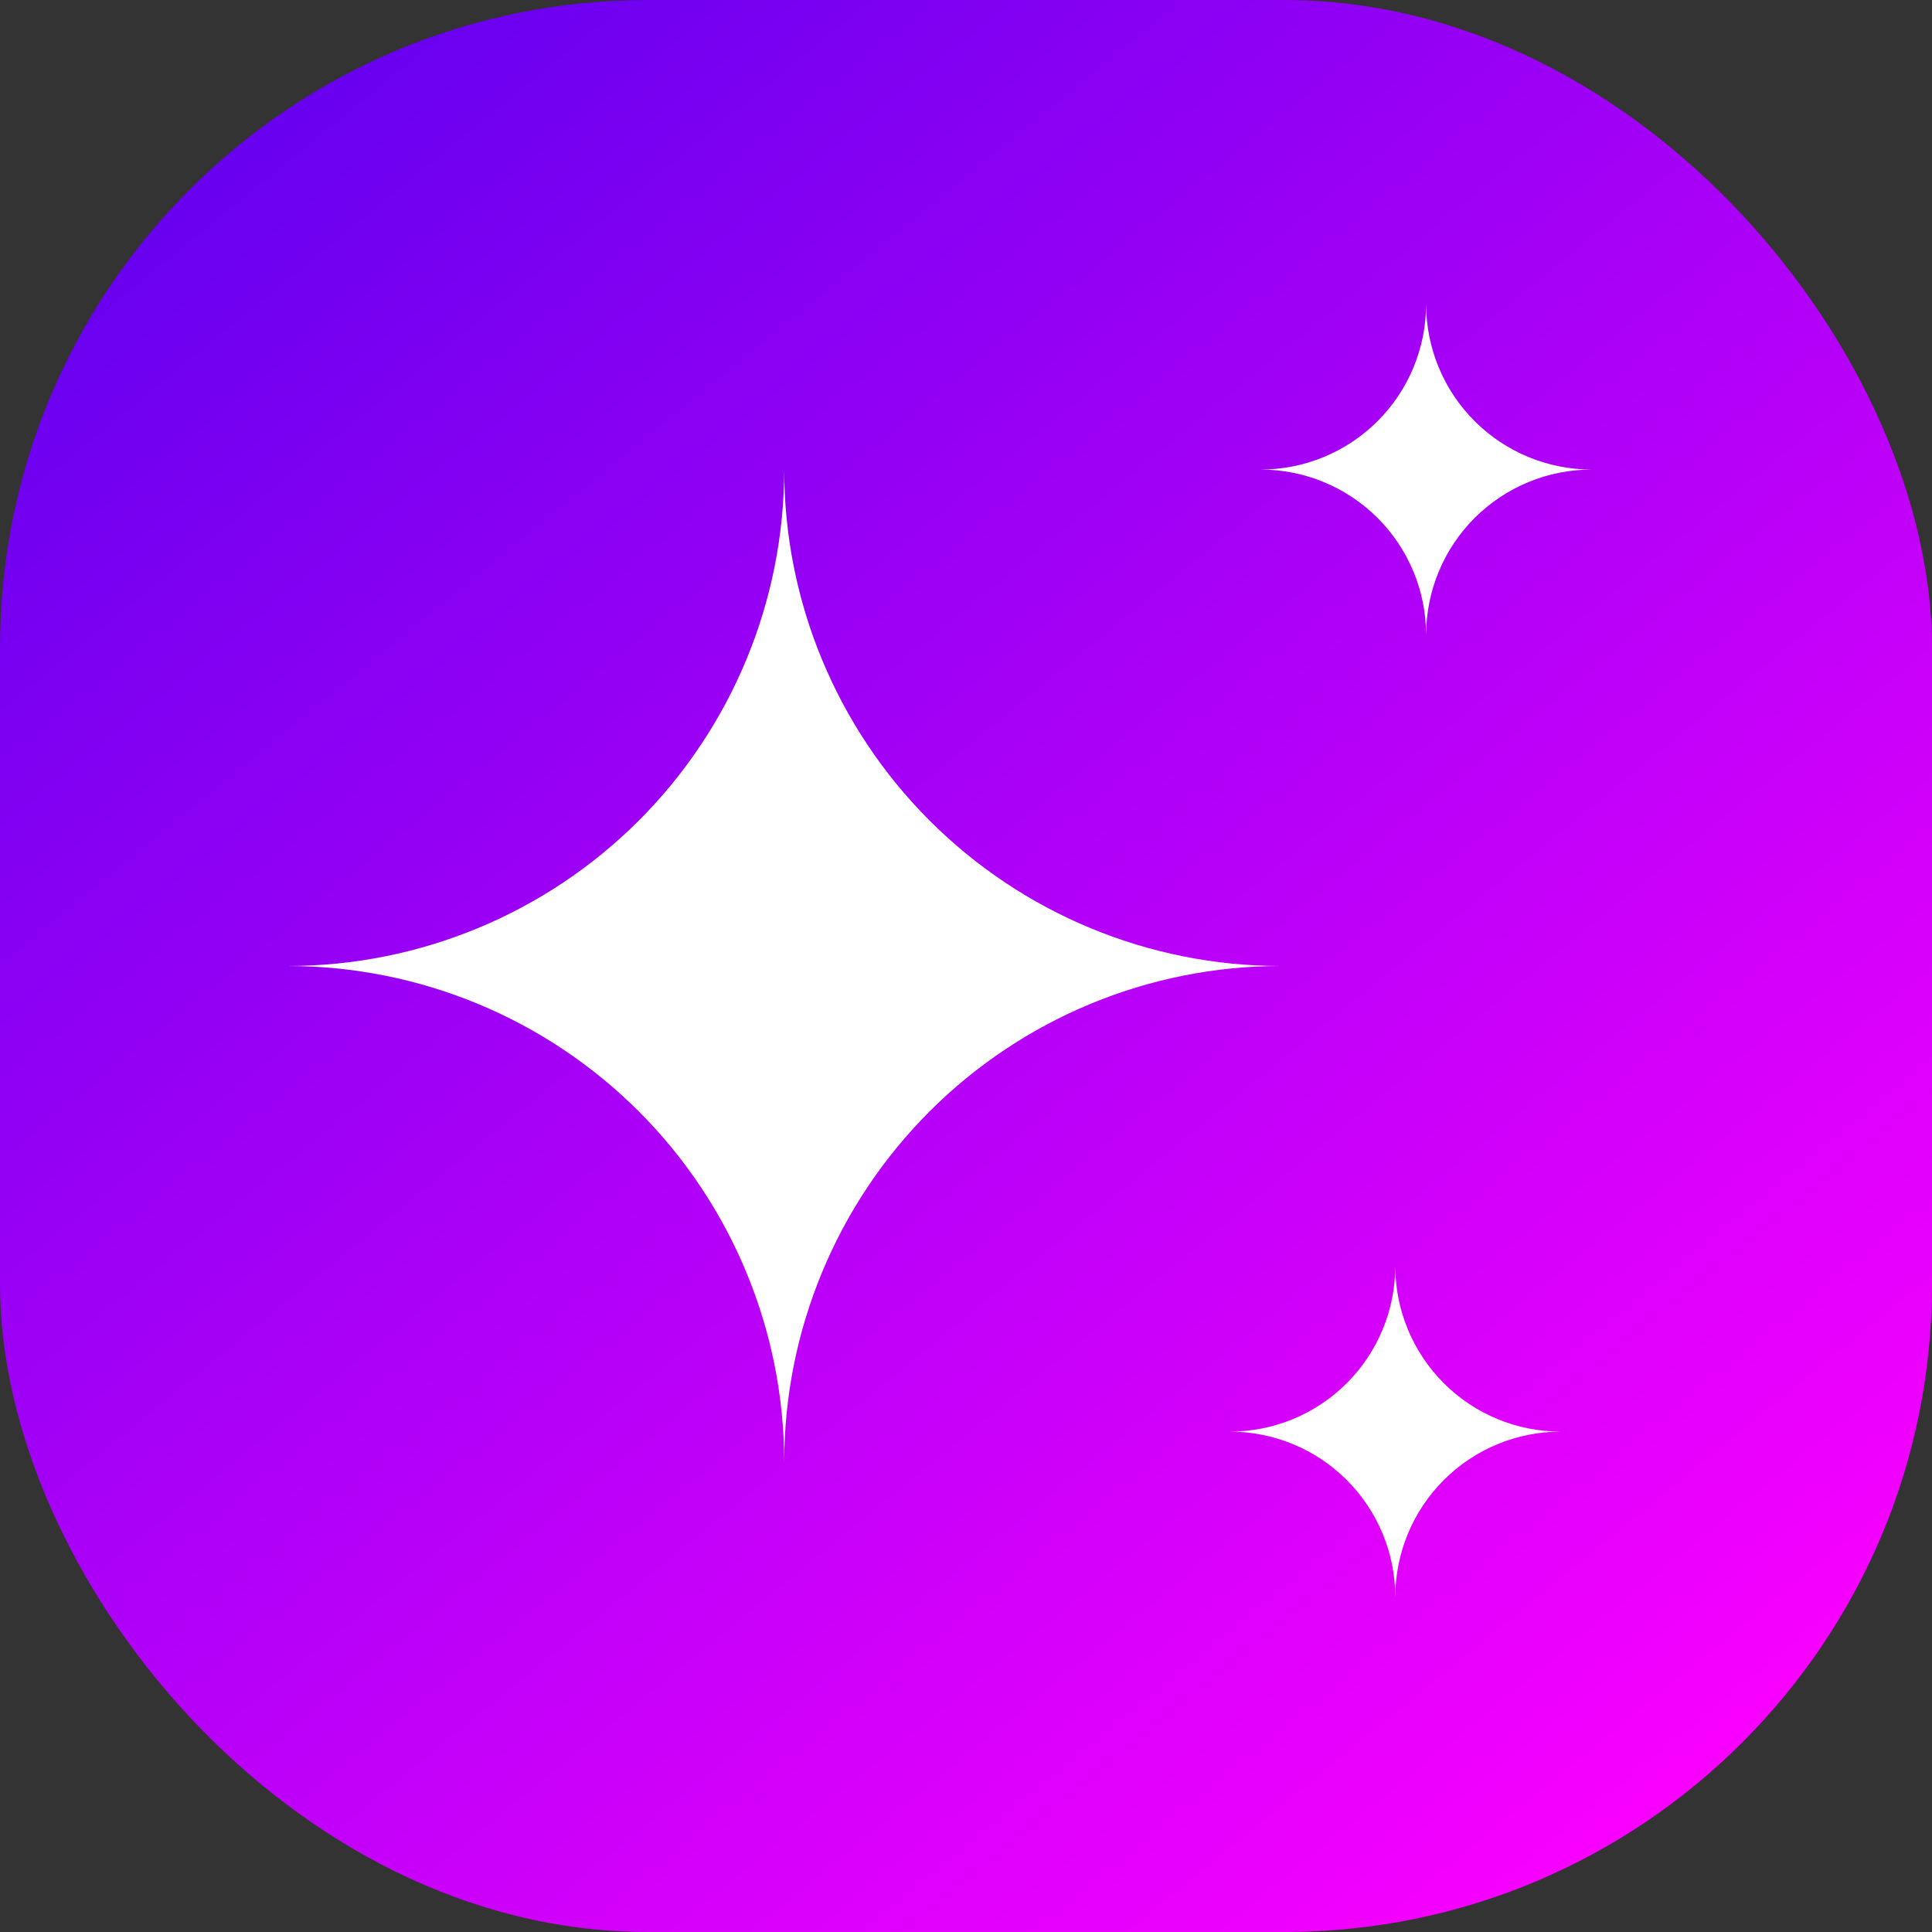
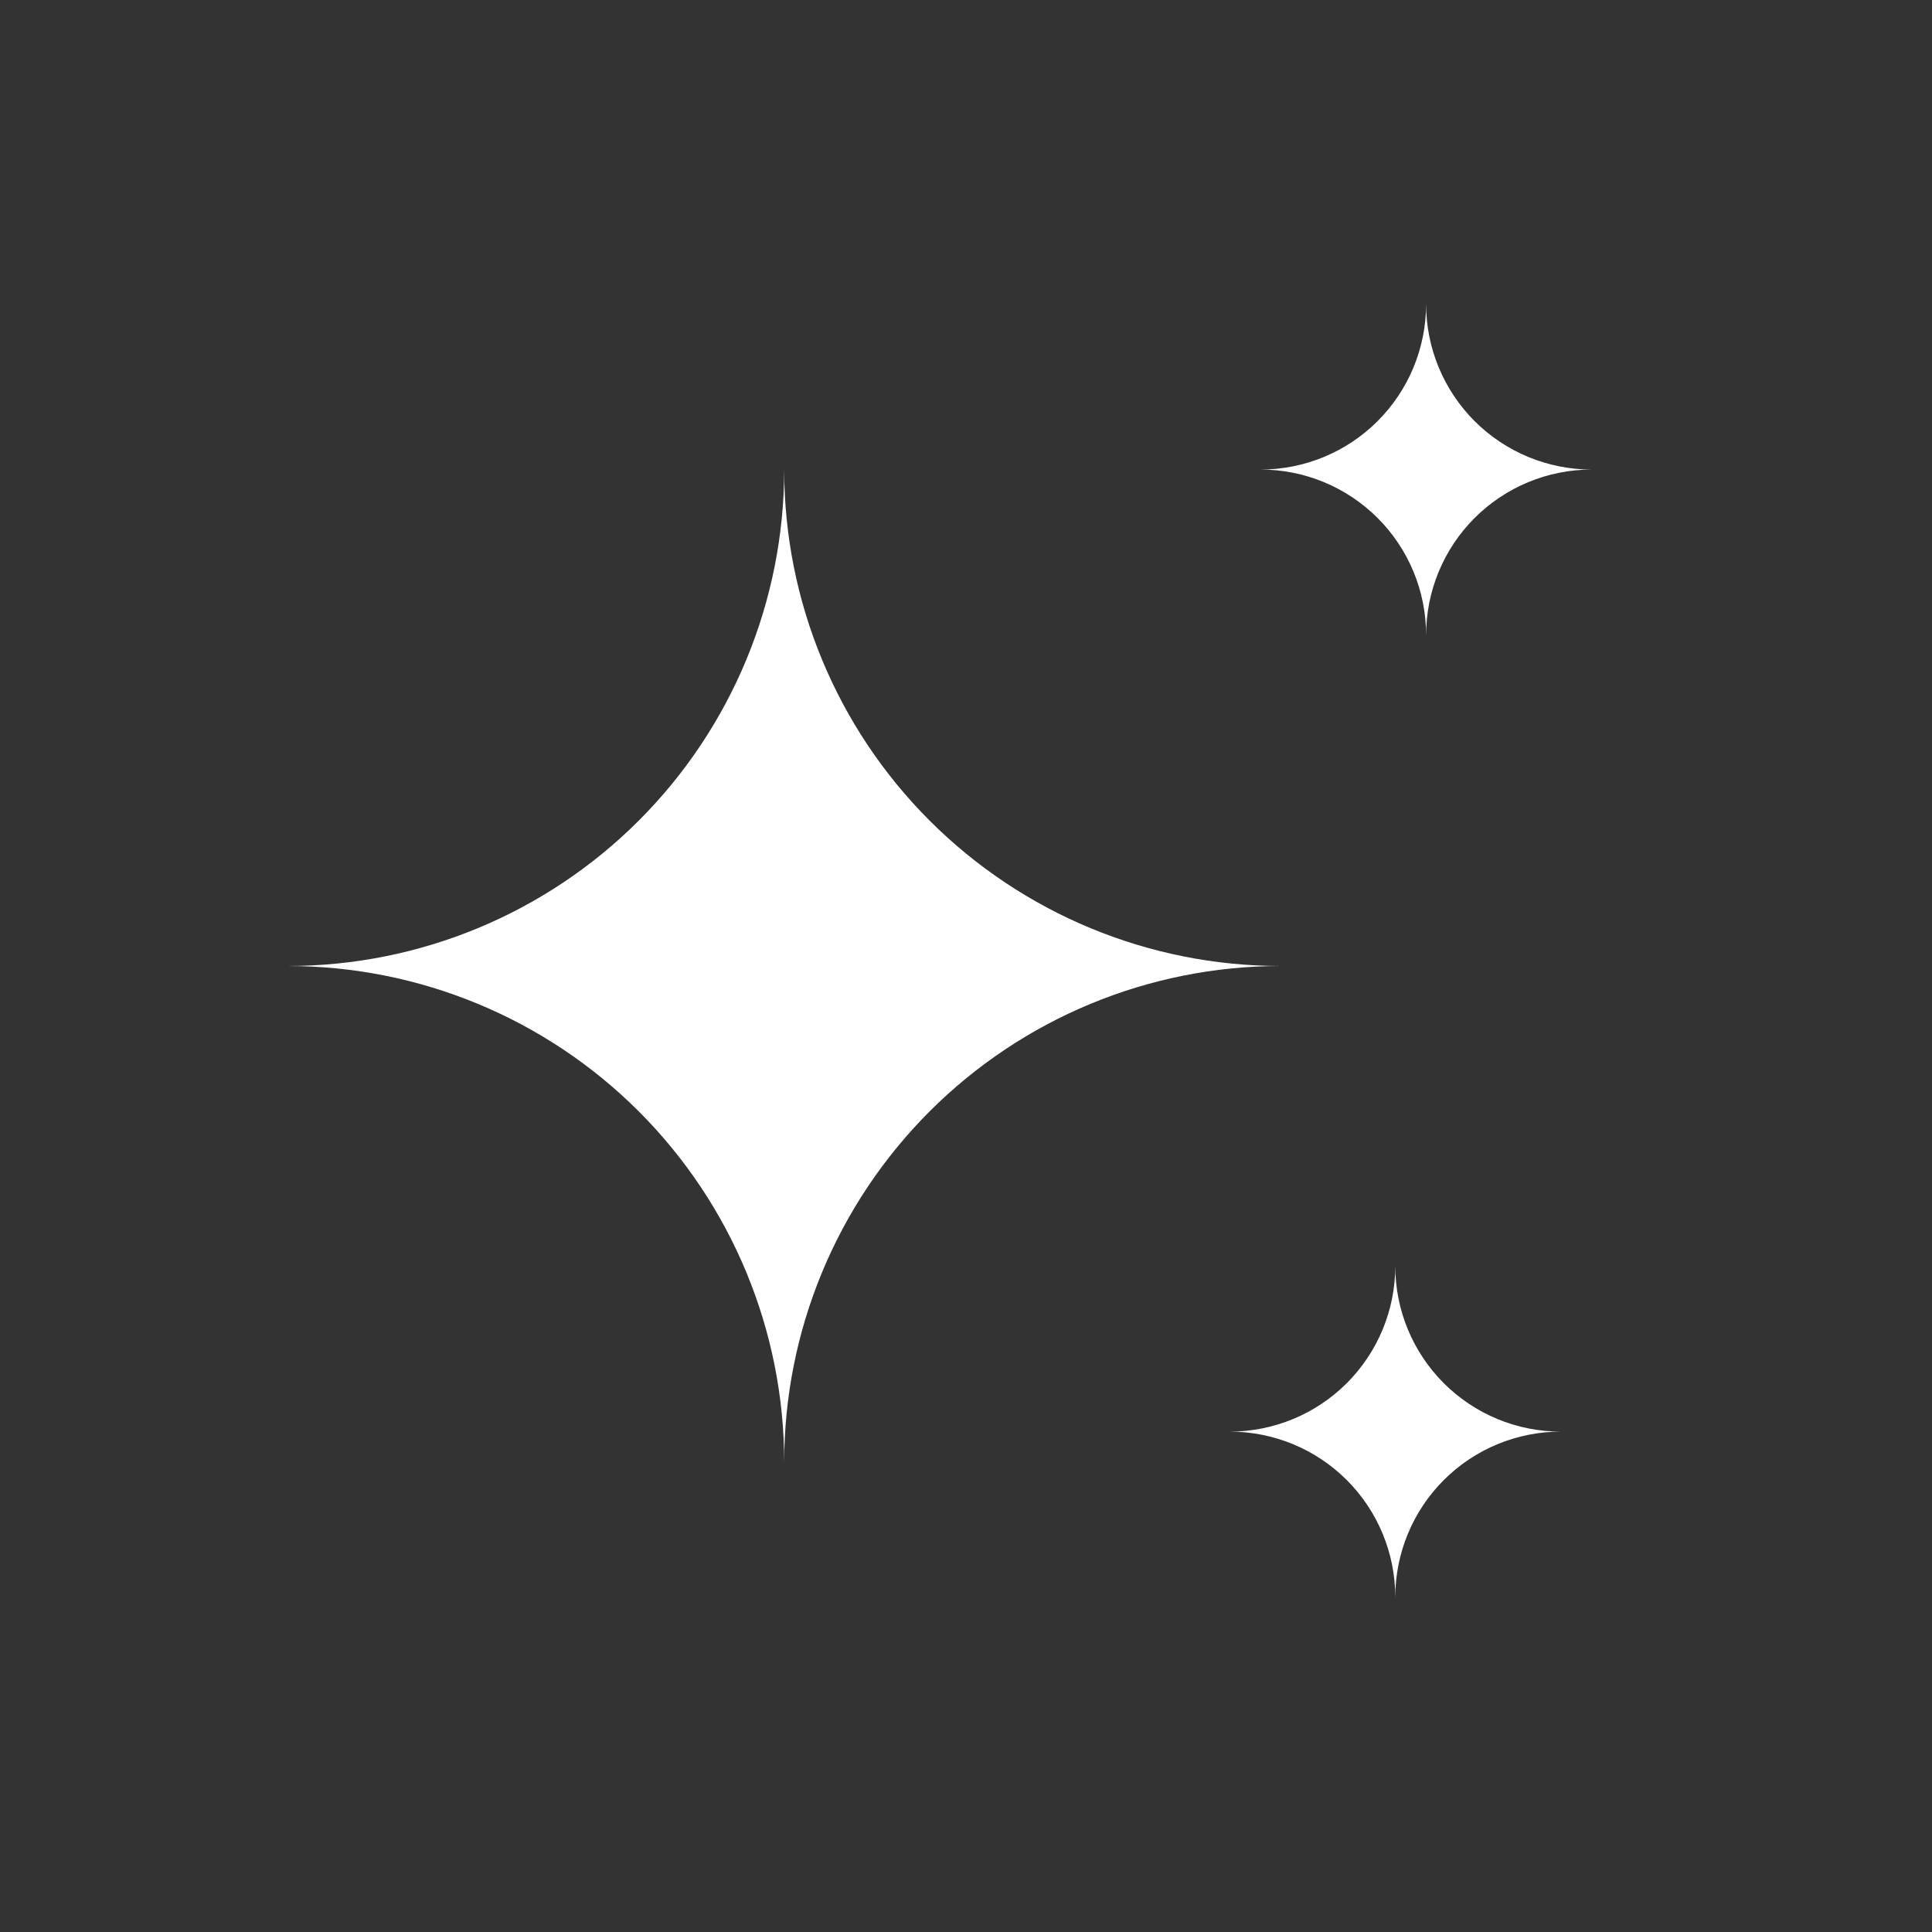
<svg xmlns="http://www.w3.org/2000/svg" class="logo-icon" width="30" height="30" viewBox="0 0 188 188" fill="none">
  <rect x="0" y="0" width="188" height="188" fill="#333333" stroke="none" />
-   <rect width="188" height="188" rx="63" fill="url(#paint0_linear_187_103)" />
  <path d="M119.669 139.309C123.94 139.309 128.036 141.005 131.056 144.025C134.076 147.045 135.772 151.141 135.772 155.412C135.772 151.141 137.469 147.045 140.489 144.025C143.508 141.005 147.604 139.309 151.875 139.309C147.604 139.309 143.508 137.612 140.489 134.592C137.469 131.572 135.772 127.477 135.772 123.206C135.772 127.477 134.076 131.572 131.056 134.592C128.036 137.612 123.94 139.309 119.669 139.309ZM122.669 45.691C126.94 45.691 131.036 47.388 134.056 50.407C137.076 53.427 138.772 57.523 138.772 61.794C138.772 57.523 140.469 53.427 143.489 50.407C146.508 47.388 150.604 45.691 154.875 45.691C150.604 45.691 146.508 43.995 143.489 40.975C140.469 37.955 138.772 33.859 138.772 29.588C138.772 33.859 137.076 37.955 134.056 40.975C131.036 43.995 126.94 45.691 122.669 45.691ZM76.309 142.309C76.309 129.496 81.398 117.209 90.458 108.149C99.518 99.09 111.805 94 124.618 94C111.805 94 99.518 88.91 90.458 79.851C81.398 70.791 76.309 58.503 76.309 45.691C76.309 58.503 71.219 70.791 62.16 79.851C53.1 88.91 40.812 94 28 94C40.812 94 53.1 99.09 62.16 108.149C71.219 117.209 76.309 129.496 76.309 142.309Z" fill="white" />
  <defs>
    <linearGradient id="paint0_linear_187_103" x1="7" y1="9" x2="153" y2="188" gradientUnits="userSpaceOnUse">
      <stop stop-color="#5F00EF" />
      <stop offset="1" stop-color="#FB00FF" />
    </linearGradient>
  </defs>
</svg>